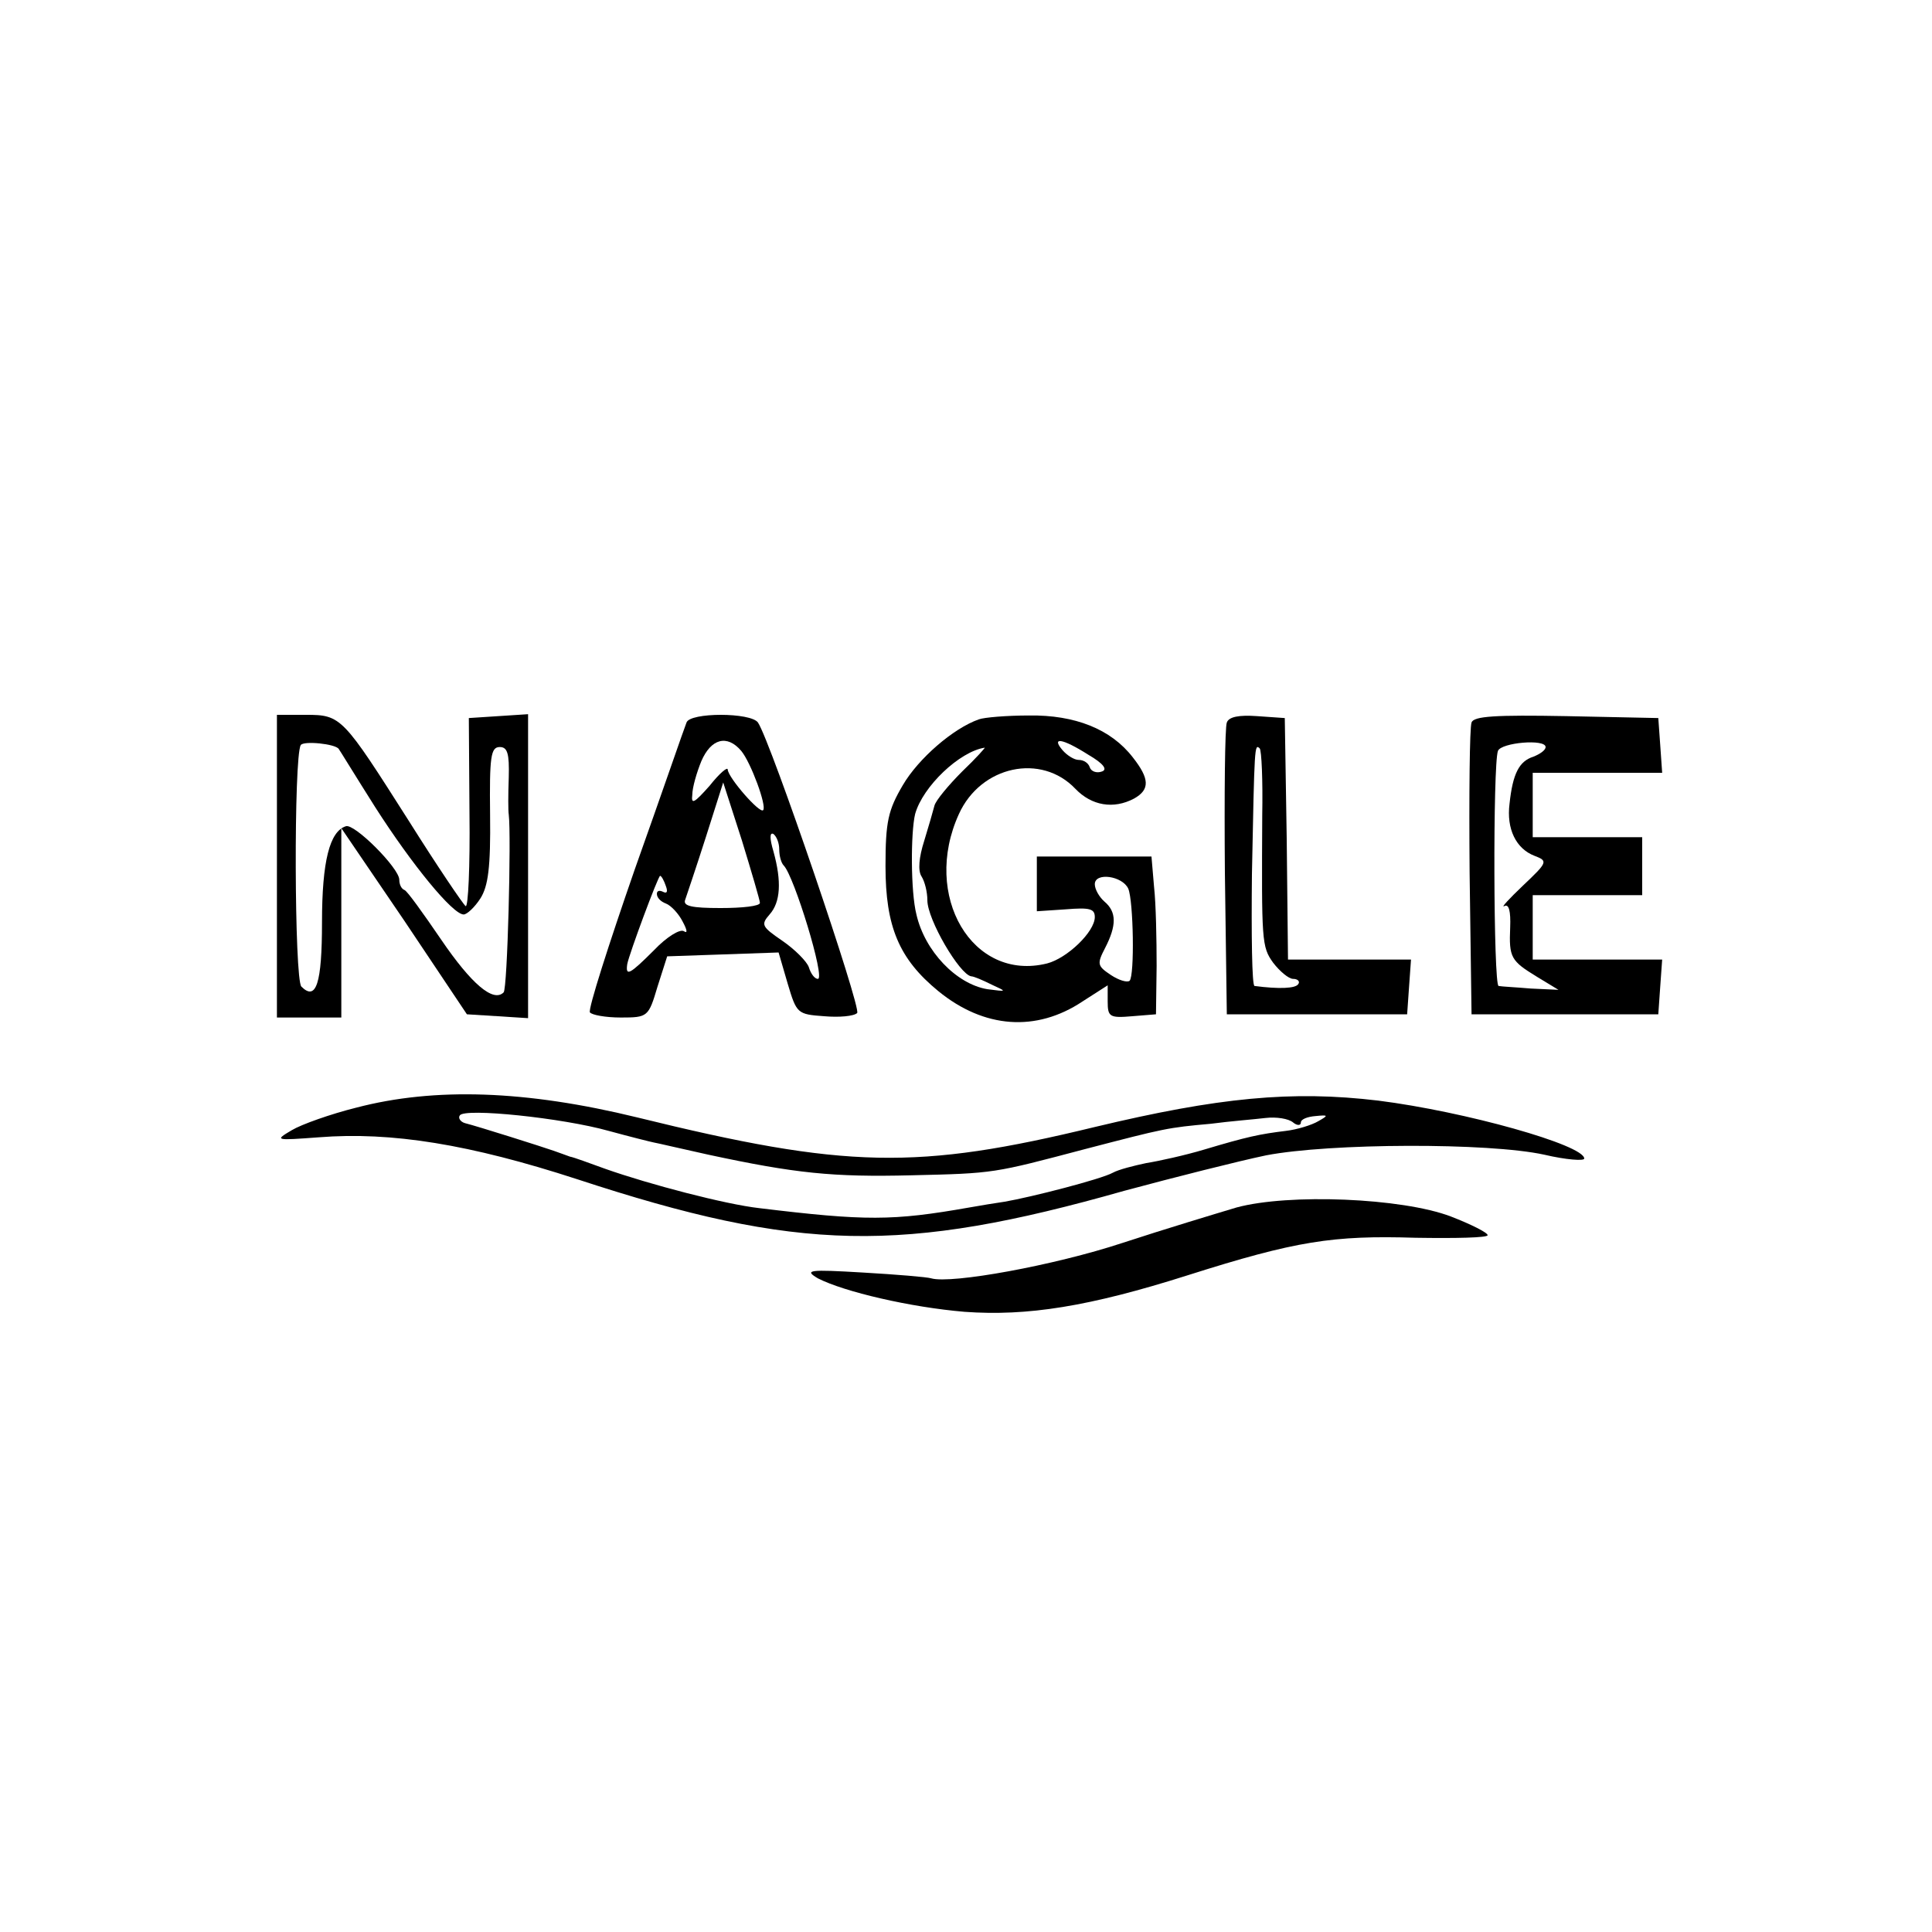
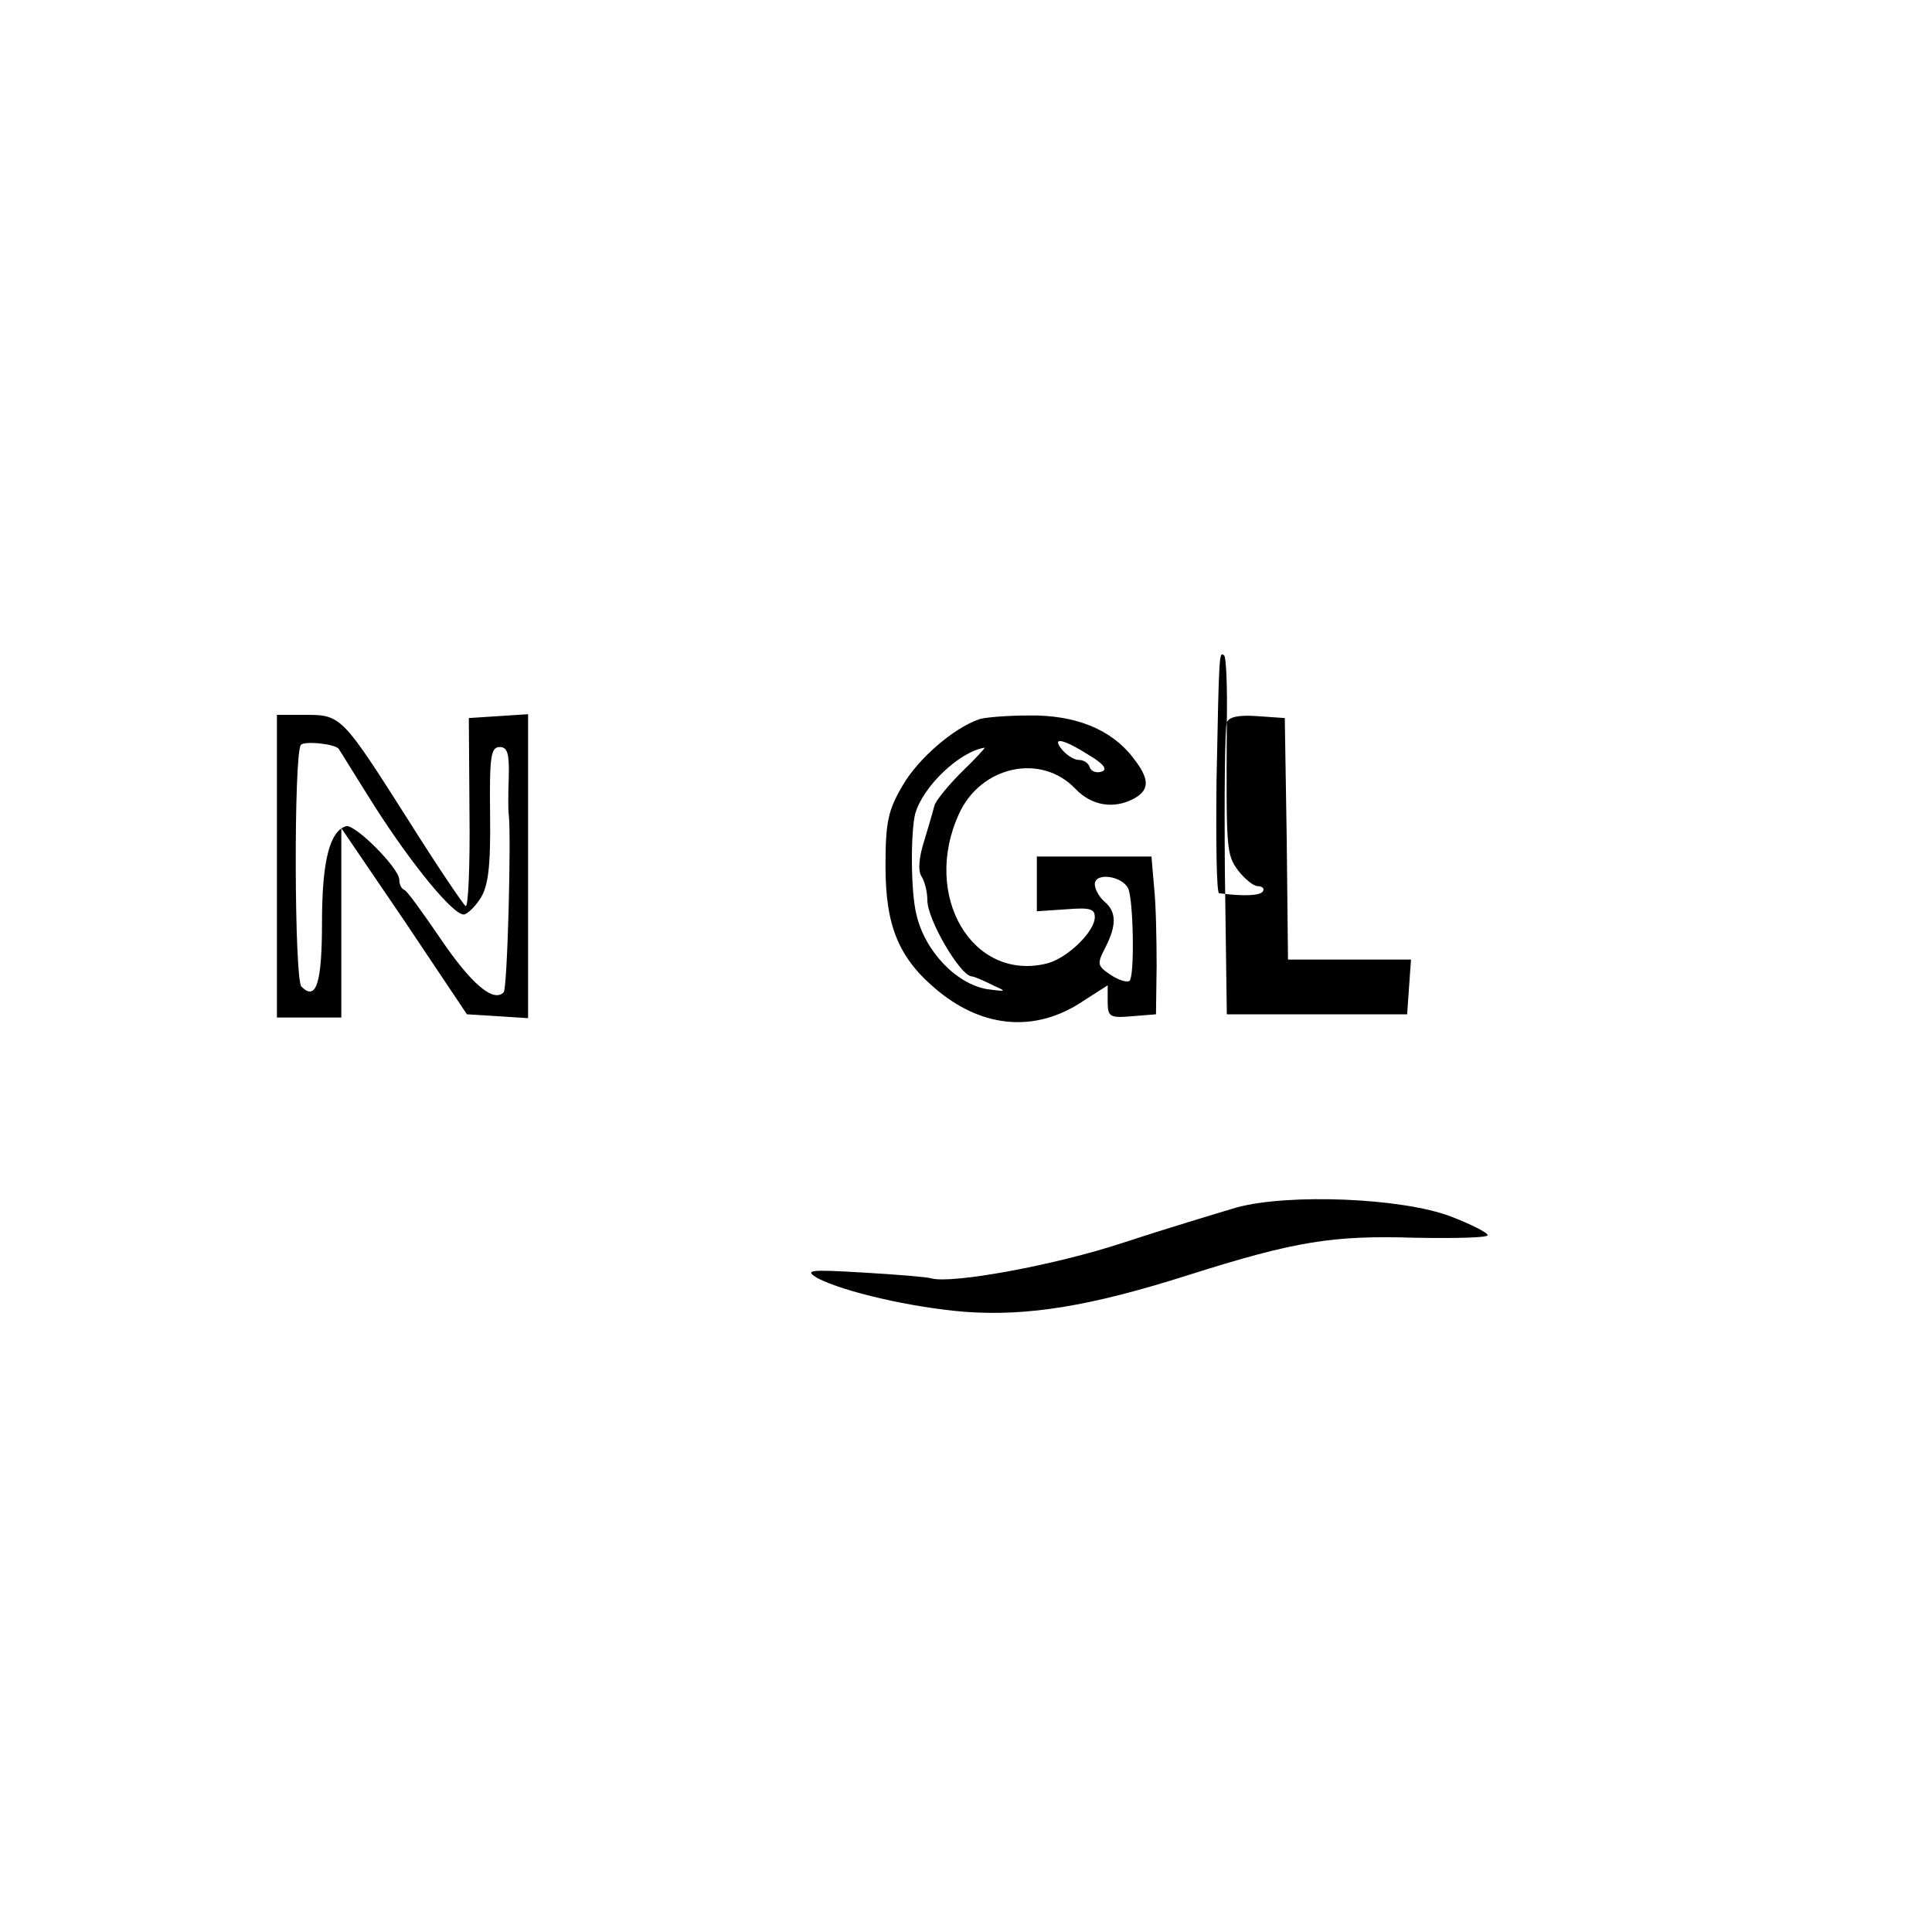
<svg xmlns="http://www.w3.org/2000/svg" version="1.0" width="300pt" height="300pt" viewBox="0 0 300 300" preserveAspectRatio="xMidYMid meet">
  <g transform="translate(0,300) scale(0.1,-0.1)" fill="#000000" stroke="none">
    <path d="M430 1655 l0 -235 50 0 50 0 0 147 0 147 98 -144 97 -145 48 -3 47 -3 0 236 0 236 -46 -3 -46 -3 1 -148 c1 -82 -2 -147 -6 -144 -4 3 -44 62 -88 132 -103 162 -105 165 -160 165 l-45 0 0 -235z m96 182 c1 -1 26 -42 57 -91 57 -89 120 -166 137 -166 5 0 17 11 26 25 12 19 16 48 15 130 -1 90 1 105 15 105 12 0 15 -10 14 -47 -1 -27 -1 -52 0 -58 4 -33 -2 -271 -8 -276 -16 -16 -50 13 -97 82 -28 41 -53 76 -57 77 -5 2 -8 9 -8 16 0 18 -70 88 -83 83 -25 -8 -37 -54 -37 -149 0 -95 -9 -123 -32 -100 -11 11 -12 357 -1 375 4 7 54 2 59 -6z" />
-     <path d="M1066 1878 c-3 -7 -38 -109 -80 -227 -41 -118 -73 -218 -70 -223 3 -4 24 -8 48 -8 42 0 43 1 57 48 l15 47 87 3 86 3 14 -48 c14 -47 15 -48 57 -51 23 -2 46 0 51 5 7 7 -134 421 -154 451 -11 16 -106 16 -111 0z m85 -44 c15 -18 40 -86 34 -92 -5 -6 -54 50 -55 63 0 5 -13 -6 -28 -25 -24 -27 -29 -30 -27 -14 0 11 7 35 14 52 15 35 40 42 62 16z m29 -236 c0 -5 -27 -8 -61 -8 -45 0 -59 3 -55 13 2 6 17 50 32 97 l27 85 29 -90 c15 -49 28 -93 28 -97z m30 83 c0 -10 3 -21 7 -25 16 -16 65 -176 53 -176 -5 0 -11 8 -14 18 -3 9 -22 28 -41 41 -32 22 -34 25 -20 41 17 19 19 51 6 98 -6 20 -6 30 0 27 5 -4 9 -14 9 -24z m-176 -57 c3 -8 2 -12 -4 -9 -6 3 -10 2 -10 -3 0 -6 6 -12 14 -15 8 -3 20 -16 26 -28 7 -13 8 -19 2 -15 -6 4 -27 -9 -46 -29 -38 -38 -45 -42 -42 -22 3 16 48 137 51 137 2 0 6 -7 9 -16z" />
    <path d="M1520 1883 c-40 -14 -94 -61 -118 -102 -23 -39 -27 -57 -27 -126 0 -94 21 -144 82 -194 71 -58 152 -64 224 -16 l39 25 0 -25 c0 -24 3 -26 38 -23 l37 3 1 75 c0 41 -1 96 -4 123 l-4 47 -89 0 -89 0 0 -43 0 -42 45 3 c37 3 45 1 45 -12 0 -23 -43 -64 -74 -72 -116 -29 -195 105 -137 232 34 75 128 95 181 39 25 -26 59 -32 91 -15 25 14 24 31 -2 64 -34 44 -90 66 -161 65 -35 0 -70 -3 -78 -6z m170 -55 c24 -14 30 -23 21 -26 -8 -3 -17 0 -19 7 -2 6 -9 11 -17 11 -7 0 -18 7 -25 15 -18 21 -1 19 40 -7z m-196 -26 c-21 -21 -41 -45 -43 -53 -2 -8 -9 -32 -16 -55 -8 -25 -10 -46 -4 -55 5 -8 9 -24 9 -37 0 -30 50 -115 68 -118 4 0 18 -6 32 -13 24 -11 24 -11 -7 -7 -48 8 -97 59 -110 116 -9 35 -9 127 -2 156 12 43 69 97 108 103 2 1 -13 -16 -35 -37z m258 -182 c8 -19 10 -135 2 -143 -4 -3 -17 1 -29 9 -21 14 -22 17 -9 42 18 35 18 56 -1 72 -8 7 -15 19 -15 27 0 19 43 13 52 -7z" />
-     <path d="M1905 1878 c-3 -7 -4 -112 -3 -233 l3 -220 140 0 140 0 3 43 3 42 -95 0 -96 0 -2 188 -3 187 -43 3 c-28 2 -44 -1 -47 -10z m55 -144 c-1 -196 -1 -204 17 -229 10 -13 24 -25 31 -25 7 0 11 -4 8 -8 -4 -7 -30 -8 -68 -3 -4 1 -5 79 -4 174 4 201 4 202 12 195 3 -3 5 -50 4 -104z" />
-     <path d="M2285 1878 c-3 -8 -4 -112 -3 -233 l3 -220 145 0 145 0 3 43 3 42 -100 0 -101 0 0 50 0 50 85 0 85 0 0 45 0 45 -85 0 -85 0 0 50 0 50 101 0 100 0 -3 43 -3 42 -143 3 c-110 2 -144 0 -147 -10z m115 -38 c0 -5 -9 -11 -19 -15 -22 -7 -32 -26 -37 -73 -5 -39 10 -70 39 -81 21 -8 20 -10 -18 -46 -22 -21 -35 -35 -29 -32 7 4 10 -8 9 -33 -2 -47 1 -52 42 -77 l33 -20 -43 2 c-23 2 -45 3 -50 4 -8 1 -9 344 -1 365 5 13 74 19 74 6z" />
-     <path d="M553 1280 c-40 -10 -85 -26 -100 -35 -27 -16 -26 -16 42 -11 113 9 235 -11 401 -65 344 -113 505 -116 850 -18 78 21 177 46 220 55 99 19 345 20 432 1 34 -8 62 -10 62 -6 0 21 -185 73 -320 90 -134 16 -248 5 -440 -41 -276 -67 -386 -65 -711 15 -172 42 -314 47 -436 15z m392 -36 c33 -9 65 -17 70 -18 6 -1 44 -10 85 -19 135 -29 193 -35 315 -32 130 3 127 3 271 41 123 32 127 33 194 39 30 4 69 7 85 9 17 2 36 -1 43 -7 6 -5 12 -5 12 0 0 5 10 9 23 10 20 2 20 1 4 -8 -10 -6 -33 -13 -50 -15 -41 -5 -60 -9 -127 -29 -30 -9 -71 -18 -90 -21 -19 -4 -43 -10 -52 -15 -18 -10 -127 -38 -168 -45 -14 -2 -38 -6 -55 -9 -119 -21 -161 -21 -326 -1 -53 6 -171 37 -239 61 -25 9 -49 18 -55 19 -5 2 -17 6 -25 9 -17 6 -118 38 -138 43 -7 2 -11 8 -8 12 7 12 160 -4 231 -24z" />
+     <path d="M1905 1878 c-3 -7 -4 -112 -3 -233 l3 -220 140 0 140 0 3 43 3 42 -95 0 -96 0 -2 188 -3 187 -43 3 c-28 2 -44 -1 -47 -10z c-1 -196 -1 -204 17 -229 10 -13 24 -25 31 -25 7 0 11 -4 8 -8 -4 -7 -30 -8 -68 -3 -4 1 -5 79 -4 174 4 201 4 202 12 195 3 -3 5 -50 4 -104z" />
    <path d="M1920 1125 c-30 -9 -110 -33 -177 -55 -106 -35 -266 -64 -297 -55 -6 2 -54 6 -106 9 -84 5 -92 4 -70 -9 41 -21 144 -45 228 -52 97 -7 193 8 347 57 167 53 225 62 353 58 62 -1 112 0 112 4 0 4 -26 17 -57 29 -76 29 -252 36 -333 14z" />
  </g>
</svg>